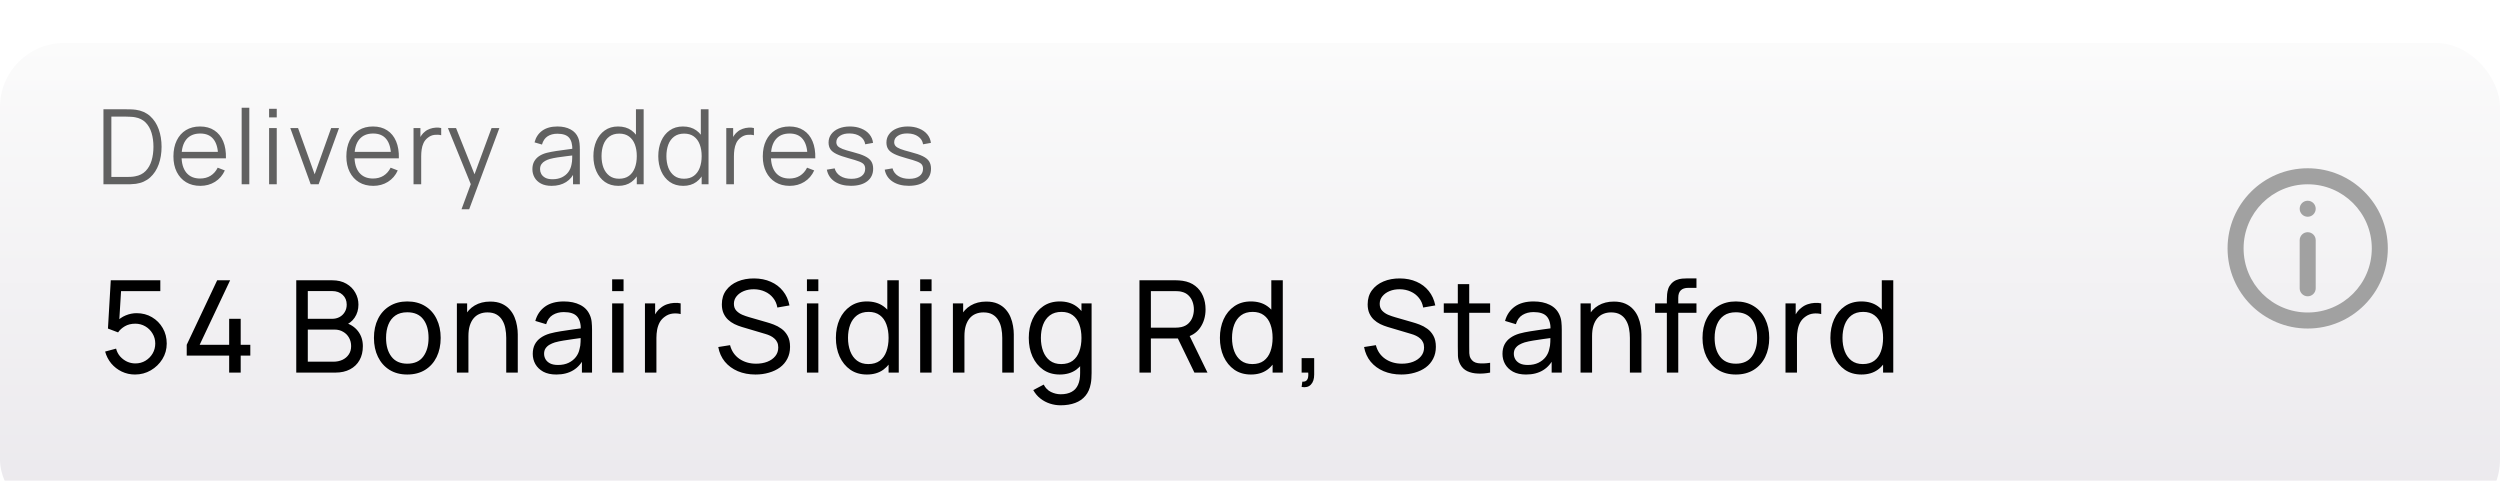
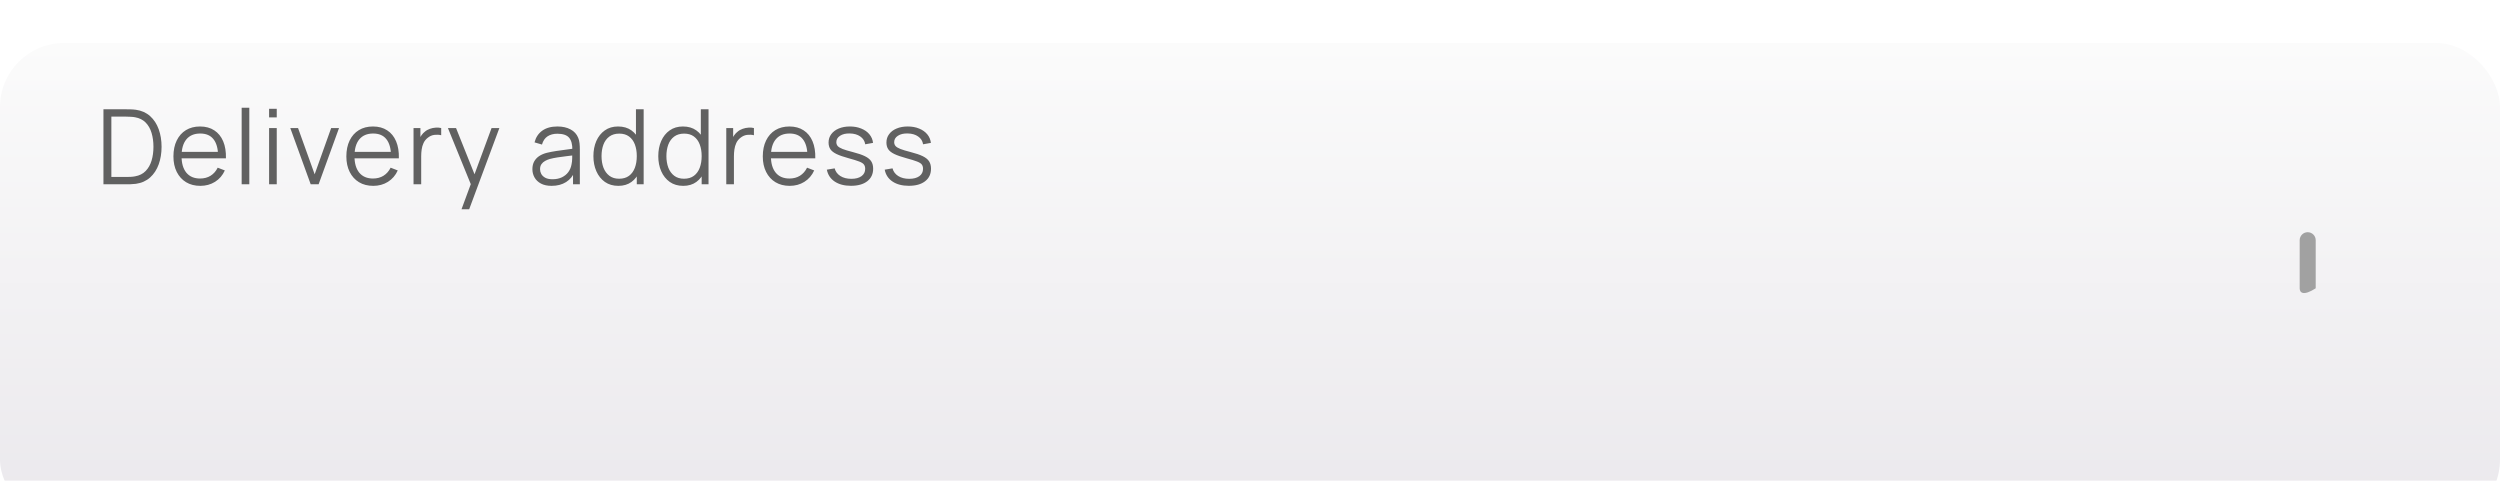
<svg xmlns="http://www.w3.org/2000/svg" width="312" height="60" viewBox="0 0 312 60" fill="none">
  <g filter="url(#filter0_ii_8955_59671)">
    <rect width="312" height="60" rx="8" fill="url(#paint0_linear_8955_59671)" />
  </g>
  <g filter="url(#filter1_d_8955_59671)">
-     <path d="M16.848 45.74C16.256 45.74 15.704 45.617 15.192 45.372C14.685 45.127 14.251 44.791 13.888 44.364C13.531 43.932 13.275 43.436 13.12 42.876L14.488 42.508C14.584 42.887 14.755 43.215 15 43.492C15.245 43.764 15.531 43.977 15.856 44.132C16.187 44.281 16.531 44.356 16.888 44.356C17.357 44.356 17.779 44.244 18.152 44.02C18.531 43.791 18.829 43.489 19.048 43.116C19.267 42.737 19.376 42.324 19.376 41.876C19.376 41.412 19.261 40.993 19.032 40.62C18.808 40.241 18.507 39.943 18.128 39.724C17.749 39.505 17.336 39.396 16.888 39.396C16.381 39.396 15.947 39.503 15.584 39.716C15.227 39.924 14.944 40.18 14.736 40.484L13.472 40.004L13.824 33.98H20.008V35.332H14.512L15.144 34.74L14.848 39.564L14.536 39.156C14.856 38.815 15.237 38.551 15.68 38.364C16.128 38.177 16.584 38.084 17.048 38.084C17.763 38.084 18.403 38.252 18.968 38.588C19.533 38.919 19.981 39.372 20.312 39.948C20.643 40.519 20.808 41.161 20.808 41.876C20.808 42.585 20.627 43.233 20.264 43.82C19.901 44.401 19.419 44.868 18.816 45.22C18.219 45.567 17.563 45.74 16.848 45.74ZM28.599 45.5V43.38H23.303V42.028L27.103 33.98H28.719L24.919 42.028H28.599V38.788H30.039V42.028H31.239V43.38H30.039V45.5H28.599ZM36.973 45.5V33.98H41.461C42.149 33.98 42.736 34.121 43.221 34.404C43.712 34.687 44.085 35.06 44.341 35.524C44.603 35.983 44.733 36.479 44.733 37.012C44.733 37.636 44.573 38.183 44.253 38.652C43.933 39.121 43.501 39.444 42.957 39.62L42.941 39.228C43.683 39.425 44.259 39.788 44.669 40.316C45.08 40.844 45.285 41.473 45.285 42.204C45.285 42.876 45.147 43.457 44.869 43.948C44.597 44.439 44.203 44.82 43.685 45.092C43.173 45.364 42.565 45.5 41.861 45.5H36.973ZM38.413 44.14H41.589C42.016 44.14 42.397 44.063 42.733 43.908C43.069 43.748 43.333 43.524 43.525 43.236C43.723 42.948 43.821 42.601 43.821 42.196C43.821 41.807 43.733 41.457 43.557 41.148C43.387 40.839 43.144 40.593 42.829 40.412C42.52 40.225 42.16 40.132 41.749 40.132H38.413V44.14ZM38.413 38.788H41.445C41.787 38.788 42.093 38.716 42.365 38.572C42.643 38.423 42.861 38.215 43.021 37.948C43.187 37.681 43.269 37.369 43.269 37.012C43.269 36.516 43.101 36.111 42.765 35.796C42.429 35.481 41.989 35.324 41.445 35.324H38.413V38.788ZM50.828 45.74C49.97 45.74 49.228 45.545 48.604 45.156C47.986 44.767 47.508 44.228 47.172 43.54C46.836 42.852 46.668 42.063 46.668 41.172C46.668 40.265 46.839 39.471 47.18 38.788C47.522 38.105 48.004 37.575 48.628 37.196C49.252 36.812 49.986 36.62 50.828 36.62C51.692 36.62 52.436 36.815 53.06 37.204C53.684 37.588 54.162 38.124 54.492 38.812C54.828 39.495 54.996 40.281 54.996 41.172C54.996 42.073 54.828 42.868 54.492 43.556C54.156 44.239 53.676 44.775 53.052 45.164C52.428 45.548 51.687 45.74 50.828 45.74ZM50.828 44.388C51.724 44.388 52.391 44.089 52.828 43.492C53.266 42.895 53.484 42.121 53.484 41.172C53.484 40.196 53.263 39.42 52.82 38.844C52.378 38.263 51.714 37.972 50.828 37.972C50.226 37.972 49.73 38.108 49.34 38.38C48.951 38.652 48.66 39.028 48.468 39.508C48.276 39.988 48.18 40.543 48.18 41.172C48.18 42.143 48.404 42.921 48.852 43.508C49.3 44.095 49.959 44.388 50.828 44.388ZM63.178 45.5V41.172C63.178 40.761 63.141 40.367 63.066 39.988C62.997 39.609 62.872 39.271 62.691 38.972C62.514 38.668 62.275 38.428 61.971 38.252C61.672 38.076 61.293 37.988 60.834 37.988C60.477 37.988 60.152 38.049 59.858 38.172C59.571 38.289 59.322 38.471 59.114 38.716C58.907 38.961 58.744 39.271 58.627 39.644C58.514 40.012 58.459 40.447 58.459 40.948L57.523 40.66C57.523 39.823 57.672 39.105 57.971 38.508C58.275 37.905 58.699 37.444 59.242 37.124C59.792 36.799 60.437 36.636 61.178 36.636C61.739 36.636 62.216 36.724 62.611 36.9C63.005 37.076 63.333 37.311 63.594 37.604C63.856 37.892 64.061 38.217 64.21 38.58C64.36 38.937 64.464 39.303 64.522 39.676C64.587 40.044 64.618 40.393 64.618 40.724V45.5H63.178ZM57.019 45.5V36.86H58.298V39.172H58.459V45.5H57.019ZM69.423 45.74C68.778 45.74 68.237 45.623 67.799 45.388C67.367 45.148 67.039 44.833 66.815 44.444C66.597 44.055 66.487 43.628 66.487 43.164C66.487 42.711 66.573 42.319 66.743 41.988C66.919 41.652 67.165 41.375 67.479 41.156C67.794 40.932 68.17 40.756 68.607 40.628C69.018 40.516 69.477 40.42 69.983 40.34C70.495 40.255 71.013 40.177 71.535 40.108C72.058 40.039 72.546 39.972 72.999 39.908L72.487 40.204C72.503 39.436 72.349 38.868 72.023 38.5C71.703 38.132 71.148 37.948 70.359 37.948C69.837 37.948 69.378 38.068 68.983 38.308C68.594 38.543 68.319 38.927 68.159 39.46L66.807 39.052C67.015 38.295 67.418 37.7 68.015 37.268C68.612 36.836 69.399 36.62 70.375 36.62C71.159 36.62 71.831 36.761 72.391 37.044C72.957 37.321 73.362 37.743 73.607 38.308C73.73 38.575 73.807 38.865 73.839 39.18C73.871 39.489 73.887 39.815 73.887 40.156V45.5H72.623V43.428L72.919 43.62C72.594 44.319 72.138 44.847 71.551 45.204C70.97 45.561 70.26 45.74 69.423 45.74ZM69.639 44.548C70.151 44.548 70.594 44.457 70.967 44.276C71.346 44.089 71.65 43.847 71.879 43.548C72.109 43.244 72.258 42.913 72.327 42.556C72.407 42.289 72.45 41.993 72.455 41.668C72.466 41.337 72.471 41.084 72.471 40.908L72.967 41.124C72.503 41.188 72.047 41.249 71.599 41.308C71.151 41.367 70.727 41.431 70.327 41.5C69.927 41.564 69.567 41.641 69.247 41.732C69.013 41.807 68.791 41.903 68.583 42.02C68.38 42.137 68.215 42.289 68.087 42.476C67.965 42.657 67.903 42.884 67.903 43.156C67.903 43.391 67.962 43.615 68.079 43.828C68.202 44.041 68.388 44.215 68.639 44.348C68.895 44.481 69.228 44.548 69.639 44.548ZM76.396 35.332V33.86H77.82V35.332H76.396ZM76.396 45.5V36.86H77.82V45.5H76.396ZM80.489 45.5V36.86H81.761V38.948L81.553 38.676C81.654 38.409 81.785 38.164 81.945 37.94C82.111 37.716 82.294 37.532 82.497 37.388C82.721 37.207 82.975 37.068 83.257 36.972C83.54 36.876 83.828 36.82 84.121 36.804C84.415 36.783 84.689 36.801 84.945 36.86V38.196C84.647 38.116 84.319 38.095 83.961 38.132C83.604 38.169 83.273 38.3 82.969 38.524C82.692 38.721 82.476 38.961 82.321 39.244C82.172 39.527 82.068 39.833 82.009 40.164C81.951 40.489 81.921 40.823 81.921 41.164V45.5H80.489ZM94.287 45.74C93.471 45.74 92.735 45.601 92.079 45.324C91.428 45.047 90.889 44.652 90.463 44.14C90.041 43.623 89.767 43.012 89.639 42.308L91.111 42.076C91.297 42.801 91.684 43.369 92.271 43.78C92.863 44.185 93.559 44.388 94.359 44.388C94.876 44.388 95.343 44.308 95.759 44.148C96.18 43.983 96.513 43.748 96.759 43.444C97.004 43.14 97.127 42.78 97.127 42.364C97.127 42.108 97.081 41.889 96.991 41.708C96.905 41.521 96.785 41.364 96.631 41.236C96.481 41.103 96.311 40.991 96.119 40.9C95.927 40.809 95.727 40.735 95.519 40.676L92.583 39.804C92.263 39.708 91.953 39.588 91.655 39.444C91.356 39.295 91.089 39.111 90.855 38.892C90.62 38.668 90.433 38.401 90.295 38.092C90.156 37.777 90.087 37.407 90.087 36.98C90.087 36.297 90.263 35.716 90.615 35.236C90.972 34.751 91.455 34.38 92.063 34.124C92.671 33.868 93.356 33.743 94.119 33.748C94.892 33.753 95.583 33.892 96.191 34.164C96.804 34.431 97.311 34.815 97.711 35.316C98.116 35.817 98.388 36.417 98.527 37.116L97.015 37.38C96.935 36.911 96.756 36.508 96.479 36.172C96.207 35.831 95.865 35.569 95.455 35.388C95.044 35.201 94.593 35.105 94.103 35.1C93.633 35.095 93.209 35.169 92.831 35.324C92.452 35.479 92.151 35.695 91.927 35.972C91.703 36.244 91.591 36.559 91.591 36.916C91.591 37.268 91.692 37.553 91.895 37.772C92.097 37.985 92.345 38.156 92.639 38.284C92.937 38.407 93.228 38.508 93.511 38.588L95.703 39.22C95.953 39.289 96.241 39.385 96.567 39.508C96.897 39.631 97.217 39.804 97.527 40.028C97.836 40.247 98.092 40.54 98.295 40.908C98.497 41.271 98.599 41.729 98.599 42.284C98.599 42.839 98.487 43.332 98.263 43.764C98.044 44.196 97.737 44.559 97.343 44.852C96.948 45.14 96.489 45.359 95.967 45.508C95.444 45.663 94.884 45.74 94.287 45.74ZM100.706 35.332V33.86H102.13V35.332H100.706ZM100.706 45.5V36.86H102.13V45.5H100.706ZM108.191 45.74C107.385 45.74 106.695 45.54 106.119 45.14C105.543 44.735 105.097 44.188 104.783 43.5C104.473 42.812 104.319 42.036 104.319 41.172C104.319 40.308 104.473 39.532 104.783 38.844C105.097 38.156 105.543 37.615 106.119 37.22C106.695 36.82 107.383 36.62 108.183 36.62C108.999 36.62 109.684 36.817 110.239 37.212C110.793 37.607 111.212 38.148 111.495 38.836C111.783 39.524 111.927 40.303 111.927 41.172C111.927 42.031 111.783 42.807 111.495 43.5C111.212 44.188 110.793 44.735 110.239 45.14C109.684 45.54 109.001 45.74 108.191 45.74ZM108.367 44.436C108.948 44.436 109.425 44.297 109.799 44.02C110.172 43.737 110.447 43.351 110.623 42.86C110.804 42.364 110.895 41.801 110.895 41.172C110.895 40.532 110.804 39.969 110.623 39.484C110.447 38.993 110.175 38.612 109.807 38.34C109.439 38.063 108.972 37.924 108.407 37.924C107.82 37.924 107.335 38.068 106.951 38.356C106.572 38.644 106.289 39.033 106.103 39.524C105.921 40.015 105.831 40.564 105.831 41.172C105.831 41.785 105.924 42.34 106.111 42.836C106.297 43.327 106.577 43.716 106.951 44.004C107.329 44.292 107.801 44.436 108.367 44.436ZM110.895 45.5V39.14H110.735V33.98H112.167V45.5H110.895ZM114.837 35.332V33.86H116.261V35.332H114.837ZM114.837 45.5V36.86H116.261V45.5H114.837ZM125.082 45.5V41.172C125.082 40.761 125.045 40.367 124.97 39.988C124.901 39.609 124.775 39.271 124.594 38.972C124.418 38.668 124.178 38.428 123.874 38.252C123.575 38.076 123.197 37.988 122.738 37.988C122.381 37.988 122.055 38.049 121.762 38.172C121.474 38.289 121.226 38.471 121.018 38.716C120.81 38.961 120.647 39.271 120.53 39.644C120.418 40.012 120.362 40.447 120.362 40.948L119.426 40.66C119.426 39.823 119.575 39.105 119.874 38.508C120.178 37.905 120.602 37.444 121.146 37.124C121.695 36.799 122.341 36.636 123.082 36.636C123.642 36.636 124.119 36.724 124.514 36.9C124.909 37.076 125.237 37.311 125.498 37.604C125.759 37.892 125.965 38.217 126.114 38.58C126.263 38.937 126.367 39.303 126.426 39.676C126.49 40.044 126.522 40.393 126.522 40.724V45.5H125.082ZM118.922 45.5V36.86H120.202V39.172H120.362V45.5H118.922ZM132.367 49.58C131.913 49.58 131.471 49.511 131.039 49.372C130.607 49.233 130.209 49.023 129.847 48.74C129.489 48.463 129.191 48.111 128.951 47.684L130.255 46.996C130.468 47.417 130.769 47.724 131.159 47.916C131.553 48.108 131.959 48.204 132.375 48.204C132.924 48.204 133.38 48.103 133.743 47.9C134.105 47.703 134.372 47.407 134.543 47.012C134.719 46.617 134.804 46.127 134.799 45.54V43.18H134.967V36.86H136.231V45.556C136.231 45.791 136.223 46.017 136.207 46.236C136.196 46.455 136.169 46.671 136.127 46.884C136.015 47.497 135.793 48.001 135.463 48.396C135.132 48.796 134.705 49.092 134.183 49.284C133.66 49.481 133.055 49.58 132.367 49.58ZM132.263 45.74C131.457 45.74 130.767 45.54 130.191 45.14C129.615 44.735 129.169 44.188 128.855 43.5C128.545 42.812 128.391 42.036 128.391 41.172C128.391 40.308 128.545 39.532 128.855 38.844C129.169 38.156 129.615 37.615 130.191 37.22C130.767 36.82 131.455 36.62 132.255 36.62C133.071 36.62 133.756 36.817 134.311 37.212C134.865 37.607 135.284 38.148 135.567 38.836C135.855 39.524 135.999 40.303 135.999 41.172C135.999 42.031 135.855 42.807 135.567 43.5C135.284 44.188 134.865 44.735 134.311 45.14C133.756 45.54 133.073 45.74 132.263 45.74ZM132.439 44.436C133.02 44.436 133.497 44.297 133.871 44.02C134.244 43.737 134.519 43.351 134.695 42.86C134.876 42.364 134.967 41.801 134.967 41.172C134.967 40.532 134.876 39.969 134.695 39.484C134.519 38.993 134.247 38.612 133.879 38.34C133.511 38.063 133.044 37.924 132.479 37.924C131.892 37.924 131.407 38.068 131.023 38.356C130.644 38.644 130.361 39.033 130.175 39.524C129.993 40.015 129.903 40.564 129.903 41.172C129.903 41.785 129.996 42.34 130.183 42.836C130.369 43.327 130.649 43.716 131.023 44.004C131.401 44.292 131.873 44.436 132.439 44.436ZM142.205 45.5V33.98H146.757C146.869 33.98 147.003 33.985 147.157 33.996C147.312 34.001 147.461 34.017 147.605 34.044C148.229 34.14 148.752 34.353 149.173 34.684C149.6 35.015 149.92 35.433 150.133 35.94C150.347 36.441 150.453 36.999 150.453 37.612C150.453 38.503 150.221 39.276 149.757 39.932C149.293 40.583 148.613 40.991 147.717 41.156L147.173 41.244H143.629V45.5H142.205ZM149.061 45.5L146.789 40.812L148.197 40.38L150.693 45.5H149.061ZM143.629 39.892H146.709C146.811 39.892 146.925 39.887 147.053 39.876C147.187 39.865 147.312 39.847 147.429 39.82C147.797 39.735 148.096 39.58 148.325 39.356C148.56 39.127 148.731 38.86 148.837 38.556C148.944 38.247 148.997 37.932 148.997 37.612C148.997 37.292 148.944 36.98 148.837 36.676C148.731 36.367 148.56 36.097 148.325 35.868C148.096 35.639 147.797 35.484 147.429 35.404C147.312 35.372 147.187 35.353 147.053 35.348C146.925 35.337 146.811 35.332 146.709 35.332H143.629V39.892ZM156.116 45.74C155.311 45.74 154.62 45.54 154.044 45.14C153.468 44.735 153.023 44.188 152.708 43.5C152.399 42.812 152.244 42.036 152.244 41.172C152.244 40.308 152.399 39.532 152.708 38.844C153.023 38.156 153.468 37.615 154.044 37.22C154.62 36.82 155.308 36.62 156.108 36.62C156.924 36.62 157.609 36.817 158.164 37.212C158.719 37.607 159.137 38.148 159.42 38.836C159.708 39.524 159.852 40.303 159.852 41.172C159.852 42.031 159.708 42.807 159.42 43.5C159.137 44.188 158.719 44.735 158.164 45.14C157.609 45.54 156.927 45.74 156.116 45.74ZM156.292 44.436C156.873 44.436 157.351 44.297 157.724 44.02C158.097 43.737 158.372 43.351 158.548 42.86C158.729 42.364 158.82 41.801 158.82 41.172C158.82 40.532 158.729 39.969 158.548 39.484C158.372 38.993 158.1 38.612 157.732 38.34C157.364 38.063 156.897 37.924 156.332 37.924C155.745 37.924 155.26 38.068 154.876 38.356C154.497 38.644 154.215 39.033 154.028 39.524C153.847 40.015 153.756 40.564 153.756 41.172C153.756 41.785 153.849 42.34 154.036 42.836C154.223 43.327 154.503 43.716 154.876 44.004C155.255 44.292 155.727 44.436 156.292 44.436ZM158.82 45.5V39.14H158.66V33.98H160.092V45.5H158.82ZM162.442 47.292L162.53 46.628C162.754 46.644 162.922 46.601 163.034 46.5C163.146 46.399 163.218 46.26 163.25 46.084C163.282 45.908 163.288 45.713 163.266 45.5H162.442V43.692H164.01V45.74C164.01 46.3 163.872 46.721 163.594 47.004C163.322 47.287 162.938 47.383 162.442 47.292ZM174.884 45.74C174.068 45.74 173.332 45.601 172.676 45.324C172.025 45.047 171.487 44.652 171.06 44.14C170.639 43.623 170.364 43.012 170.236 42.308L171.708 42.076C171.895 42.801 172.281 43.369 172.868 43.78C173.46 44.185 174.156 44.388 174.956 44.388C175.473 44.388 175.94 44.308 176.356 44.148C176.777 43.983 177.111 43.748 177.356 43.444C177.601 43.14 177.724 42.78 177.724 42.364C177.724 42.108 177.679 41.889 177.588 41.708C177.503 41.521 177.383 41.364 177.228 41.236C177.079 41.103 176.908 40.991 176.716 40.9C176.524 40.809 176.324 40.735 176.116 40.676L173.18 39.804C172.86 39.708 172.551 39.588 172.252 39.444C171.953 39.295 171.687 39.111 171.452 38.892C171.217 38.668 171.031 38.401 170.892 38.092C170.753 37.777 170.684 37.407 170.684 36.98C170.684 36.297 170.86 35.716 171.212 35.236C171.569 34.751 172.052 34.38 172.66 34.124C173.268 33.868 173.953 33.743 174.716 33.748C175.489 33.753 176.18 33.892 176.788 34.164C177.401 34.431 177.908 34.815 178.308 35.316C178.713 35.817 178.985 36.417 179.124 37.116L177.612 37.38C177.532 36.911 177.353 36.508 177.076 36.172C176.804 35.831 176.463 35.569 176.052 35.388C175.641 35.201 175.191 35.105 174.7 35.1C174.231 35.095 173.807 35.169 173.428 35.324C173.049 35.479 172.748 35.695 172.524 35.972C172.3 36.244 172.188 36.559 172.188 36.916C172.188 37.268 172.289 37.553 172.492 37.772C172.695 37.985 172.943 38.156 173.236 38.284C173.535 38.407 173.825 38.508 174.108 38.588L176.3 39.22C176.551 39.289 176.839 39.385 177.164 39.508C177.495 39.631 177.815 39.804 178.124 40.028C178.433 40.247 178.689 40.54 178.892 40.908C179.095 41.271 179.196 41.729 179.196 42.284C179.196 42.839 179.084 43.332 178.86 43.764C178.641 44.196 178.335 44.559 177.94 44.852C177.545 45.14 177.087 45.359 176.564 45.508C176.041 45.663 175.481 45.74 174.884 45.74ZM185.967 45.5C185.455 45.601 184.948 45.641 184.447 45.62C183.951 45.604 183.508 45.505 183.119 45.324C182.73 45.137 182.434 44.849 182.231 44.46C182.06 44.119 181.967 43.775 181.951 43.428C181.94 43.076 181.935 42.679 181.935 42.236V34.46H183.359V42.172C183.359 42.524 183.362 42.825 183.367 43.076C183.378 43.327 183.434 43.543 183.535 43.724C183.727 44.065 184.031 44.265 184.447 44.324C184.868 44.383 185.375 44.367 185.967 44.276V45.5ZM180.183 38.036V36.86H185.967V38.036H180.183ZM190.446 45.74C189.801 45.74 189.259 45.623 188.822 45.388C188.39 45.148 188.062 44.833 187.838 44.444C187.619 44.055 187.51 43.628 187.51 43.164C187.51 42.711 187.595 42.319 187.766 41.988C187.942 41.652 188.187 41.375 188.502 41.156C188.817 40.932 189.193 40.756 189.63 40.628C190.041 40.516 190.499 40.42 191.006 40.34C191.518 40.255 192.035 40.177 192.558 40.108C193.081 40.039 193.569 39.972 194.022 39.908L193.51 40.204C193.526 39.436 193.371 38.868 193.046 38.5C192.726 38.132 192.171 37.948 191.382 37.948C190.859 37.948 190.401 38.068 190.006 38.308C189.617 38.543 189.342 38.927 189.182 39.46L187.83 39.052C188.038 38.295 188.441 37.7 189.038 37.268C189.635 36.836 190.422 36.62 191.398 36.62C192.182 36.62 192.854 36.761 193.414 37.044C193.979 37.321 194.385 37.743 194.63 38.308C194.753 38.575 194.83 38.865 194.862 39.18C194.894 39.489 194.91 39.815 194.91 40.156V45.5H193.646V43.428L193.942 43.62C193.617 44.319 193.161 44.847 192.574 45.204C191.993 45.561 191.283 45.74 190.446 45.74ZM190.662 44.548C191.174 44.548 191.617 44.457 191.99 44.276C192.369 44.089 192.673 43.847 192.902 43.548C193.131 43.244 193.281 42.913 193.35 42.556C193.43 42.289 193.473 41.993 193.478 41.668C193.489 41.337 193.494 41.084 193.494 40.908L193.99 41.124C193.526 41.188 193.07 41.249 192.622 41.308C192.174 41.367 191.75 41.431 191.35 41.5C190.95 41.564 190.59 41.641 190.27 41.732C190.035 41.807 189.814 41.903 189.606 42.02C189.403 42.137 189.238 42.289 189.11 42.476C188.987 42.657 188.926 42.884 188.926 43.156C188.926 43.391 188.985 43.615 189.102 43.828C189.225 44.041 189.411 44.215 189.662 44.348C189.918 44.481 190.251 44.548 190.662 44.548ZM203.411 45.5V41.172C203.411 40.761 203.373 40.367 203.299 39.988C203.229 39.609 203.104 39.271 202.923 38.972C202.747 38.668 202.507 38.428 202.203 38.252C201.904 38.076 201.525 37.988 201.067 37.988C200.709 37.988 200.384 38.049 200.091 38.172C199.803 38.289 199.555 38.471 199.347 38.716C199.139 38.961 198.976 39.271 198.859 39.644C198.747 40.012 198.691 40.447 198.691 40.948L197.755 40.66C197.755 39.823 197.904 39.105 198.203 38.508C198.507 37.905 198.931 37.444 199.475 37.124C200.024 36.799 200.669 36.636 201.411 36.636C201.971 36.636 202.448 36.724 202.843 36.9C203.237 37.076 203.565 37.311 203.827 37.604C204.088 37.892 204.293 38.217 204.443 38.58C204.592 38.937 204.696 39.303 204.755 39.676C204.819 40.044 204.851 40.393 204.851 40.724V45.5H203.411ZM197.251 45.5V36.86H198.531V39.172H198.691V45.5H197.251ZM208.023 45.5V36.388C208.023 36.164 208.034 35.937 208.055 35.708C208.077 35.473 208.125 35.247 208.199 35.028C208.274 34.804 208.397 34.599 208.567 34.412C208.765 34.193 208.981 34.039 209.215 33.948C209.45 33.852 209.687 33.793 209.927 33.772C210.173 33.751 210.405 33.74 210.623 33.74H211.719V34.924H210.703C210.282 34.924 209.967 35.028 209.759 35.236C209.551 35.439 209.447 35.748 209.447 36.164V45.5H208.023ZM206.559 38.036V36.86H211.719V38.036H206.559ZM216.633 45.74C215.774 45.74 215.033 45.545 214.409 45.156C213.79 44.767 213.313 44.228 212.977 43.54C212.641 42.852 212.473 42.063 212.473 41.172C212.473 40.265 212.643 39.471 212.985 38.788C213.326 38.105 213.809 37.575 214.433 37.196C215.057 36.812 215.79 36.62 216.633 36.62C217.497 36.62 218.241 36.815 218.865 37.204C219.489 37.588 219.966 38.124 220.297 38.812C220.633 39.495 220.801 40.281 220.801 41.172C220.801 42.073 220.633 42.868 220.297 43.556C219.961 44.239 219.481 44.775 218.857 45.164C218.233 45.548 217.491 45.74 216.633 45.74ZM216.633 44.388C217.529 44.388 218.195 44.089 218.633 43.492C219.07 42.895 219.289 42.121 219.289 41.172C219.289 40.196 219.067 39.42 218.625 38.844C218.182 38.263 217.518 37.972 216.633 37.972C216.03 37.972 215.534 38.108 215.145 38.38C214.755 38.652 214.465 39.028 214.273 39.508C214.081 39.988 213.985 40.543 213.985 41.172C213.985 42.143 214.209 42.921 214.657 43.508C215.105 44.095 215.763 44.388 216.633 44.388ZM222.831 45.5V36.86H224.103V38.948L223.895 38.676C223.996 38.409 224.127 38.164 224.287 37.94C224.452 37.716 224.636 37.532 224.839 37.388C225.063 37.207 225.316 37.068 225.599 36.972C225.881 36.876 226.169 36.82 226.463 36.804C226.756 36.783 227.031 36.801 227.287 36.86V38.196C226.988 38.116 226.66 38.095 226.303 38.132C225.945 38.169 225.615 38.3 225.311 38.524C225.033 38.721 224.817 38.961 224.663 39.244C224.513 39.527 224.409 39.833 224.351 40.164C224.292 40.489 224.263 40.823 224.263 41.164V45.5H222.831ZM232.304 45.74C231.499 45.74 230.808 45.54 230.232 45.14C229.656 44.735 229.211 44.188 228.896 43.5C228.587 42.812 228.432 42.036 228.432 41.172C228.432 40.308 228.587 39.532 228.896 38.844C229.211 38.156 229.656 37.615 230.232 37.22C230.808 36.82 231.496 36.62 232.296 36.62C233.112 36.62 233.797 36.817 234.352 37.212C234.907 37.607 235.325 38.148 235.608 38.836C235.896 39.524 236.04 40.303 236.04 41.172C236.04 42.031 235.896 42.807 235.608 43.5C235.325 44.188 234.907 44.735 234.352 45.14C233.797 45.54 233.115 45.74 232.304 45.74ZM232.48 44.436C233.061 44.436 233.539 44.297 233.912 44.02C234.285 43.737 234.56 43.351 234.736 42.86C234.917 42.364 235.008 41.801 235.008 41.172C235.008 40.532 234.917 39.969 234.736 39.484C234.56 38.993 234.288 38.612 233.92 38.34C233.552 38.063 233.085 37.924 232.52 37.924C231.933 37.924 231.448 38.068 231.064 38.356C230.685 38.644 230.403 39.033 230.216 39.524C230.035 40.015 229.944 40.564 229.944 41.172C229.944 41.785 230.037 42.34 230.224 42.836C230.411 43.327 230.691 43.716 231.064 44.004C231.443 44.292 231.915 44.436 232.48 44.436ZM235.008 45.5V39.14H234.848V33.98H236.28V45.5H235.008Z" fill="black" />
-   </g>
+     </g>
  <g filter="url(#filter2_d_8955_59671)">
-     <path d="M287 28.979C287 28.427 287.448 27.979 288 27.979C288.552 27.979 289 28.427 289 28.979V34.979C289 35.532 288.552 35.979 288 35.979C287.448 35.979 287 35.532 287 34.979V28.979Z" fill="#A1A1A1" />
-     <path d="M288 24.051C287.448 24.051 287 24.499 287 25.051C287 25.603 287.448 26.051 288 26.051C288.552 26.051 289 25.603 289 25.051C289 24.499 288.552 24.051 288 24.051Z" fill="#A1A1A1" />
-     <path fill-rule="evenodd" clip-rule="evenodd" d="M288 20C282.477 20 278 24.477 278 30C278 35.523 282.477 40 288 40C293.523 40 298 35.523 298 30C298 24.477 293.523 20 288 20ZM280 30C280 34.418 283.582 38 288 38C292.418 38 296 34.418 296 30C296 25.582 292.418 22 288 22C283.582 22 280 25.582 280 30Z" fill="#A1A1A1" />
+     <path d="M287 28.979C287 28.427 287.448 27.979 288 27.979C288.552 27.979 289 28.427 289 28.979V34.979C287.448 35.979 287 35.532 287 34.979V28.979Z" fill="#A1A1A1" />
  </g>
  <path d="M12.91 23V13.64H15.751C15.85 13.64 16.019 13.642 16.258 13.646C16.5 13.651 16.732 13.668 16.953 13.698C17.664 13.798 18.257 14.062 18.734 14.492C19.211 14.921 19.568 15.466 19.806 16.13C20.045 16.793 20.164 17.523 20.164 18.32C20.164 19.117 20.045 19.848 19.806 20.511C19.568 21.174 19.211 21.72 18.734 22.148C18.257 22.578 17.664 22.842 16.953 22.942C16.736 22.968 16.505 22.985 16.258 22.994C16.011 22.998 15.841 23 15.751 23H12.91ZM13.898 22.084H15.751C15.928 22.084 16.119 22.079 16.323 22.07C16.53 22.058 16.708 22.036 16.855 22.006C17.401 21.91 17.841 21.689 18.175 21.343C18.513 20.996 18.76 20.562 18.916 20.043C19.072 19.518 19.15 18.944 19.15 18.32C19.15 17.692 19.072 17.115 18.916 16.591C18.76 16.067 18.513 15.633 18.175 15.291C17.837 14.949 17.397 14.73 16.855 14.634C16.708 14.604 16.528 14.585 16.316 14.576C16.108 14.563 15.919 14.556 15.751 14.556H13.898V22.084ZM25.005 23.195C24.32 23.195 23.727 23.043 23.224 22.74C22.726 22.437 22.338 22.01 22.06 21.459C21.783 20.909 21.644 20.264 21.644 19.523C21.644 18.756 21.781 18.093 22.054 17.534C22.327 16.974 22.71 16.543 23.204 16.24C23.703 15.937 24.29 15.785 24.966 15.785C25.659 15.785 26.251 15.945 26.74 16.266C27.23 16.582 27.601 17.037 27.852 17.631C28.103 18.225 28.218 18.933 28.196 19.756H27.221V19.419C27.204 18.509 27.007 17.822 26.63 17.358C26.257 16.894 25.711 16.663 24.992 16.663C24.238 16.663 23.659 16.907 23.256 17.397C22.858 17.887 22.658 18.584 22.658 19.49C22.658 20.374 22.858 21.061 23.256 21.55C23.659 22.036 24.229 22.279 24.966 22.279C25.468 22.279 25.906 22.164 26.279 21.934C26.656 21.7 26.953 21.364 27.169 20.927L28.06 21.271C27.782 21.882 27.373 22.357 26.831 22.695C26.294 23.028 25.685 23.195 25.005 23.195ZM22.32 19.756V18.957H27.683V19.756H22.32ZM30.159 23V13.445H31.114V23H30.159ZM33.583 14.648V13.575H34.538V14.648H33.583ZM33.583 23V15.98H34.538V23H33.583ZM38.775 23L36.227 15.98H37.196L39.269 21.752L41.33 15.98H42.311L39.763 23H38.775ZM46.585 23.195C45.901 23.195 45.307 23.043 44.804 22.74C44.306 22.437 43.918 22.01 43.641 21.459C43.364 20.909 43.225 20.264 43.225 19.523C43.225 18.756 43.361 18.093 43.634 17.534C43.907 16.974 44.291 16.543 44.785 16.24C45.283 15.937 45.87 15.785 46.546 15.785C47.24 15.785 47.831 15.945 48.321 16.266C48.811 16.582 49.181 17.037 49.432 17.631C49.684 18.225 49.799 18.933 49.777 19.756H48.802V19.419C48.785 18.509 48.587 17.822 48.21 17.358C47.838 16.894 47.292 16.663 46.572 16.663C45.818 16.663 45.24 16.907 44.837 17.397C44.438 17.887 44.239 18.584 44.239 19.49C44.239 20.374 44.438 21.061 44.837 21.55C45.24 22.036 45.81 22.279 46.546 22.279C47.049 22.279 47.487 22.164 47.859 21.934C48.236 21.7 48.533 21.364 48.75 20.927L49.64 21.271C49.363 21.882 48.954 22.357 48.412 22.695C47.875 23.028 47.266 23.195 46.585 23.195ZM43.901 19.756V18.957H49.263V19.756H43.901ZM51.609 23V15.98H52.467V17.67L52.298 17.449C52.376 17.241 52.478 17.05 52.604 16.877C52.73 16.699 52.866 16.554 53.013 16.442C53.195 16.281 53.408 16.16 53.65 16.078C53.893 15.991 54.138 15.941 54.385 15.928C54.632 15.911 54.857 15.928 55.061 15.98V16.877C54.805 16.812 54.526 16.797 54.222 16.831C53.919 16.866 53.639 16.988 53.384 17.195C53.15 17.378 52.974 17.596 52.857 17.852C52.74 18.103 52.662 18.372 52.623 18.658C52.584 18.94 52.565 19.219 52.565 19.497V23H51.609ZM57.596 26.12L58.955 22.434L58.974 23.526L55.9 15.98H56.914L59.436 22.291H59.02L61.347 15.98H62.322L58.552 26.12H57.596ZM68.842 23.195C68.313 23.195 67.869 23.1 67.509 22.909C67.154 22.718 66.887 22.465 66.71 22.148C66.532 21.832 66.443 21.488 66.443 21.115C66.443 20.734 66.519 20.409 66.671 20.14C66.827 19.867 67.037 19.644 67.301 19.471C67.57 19.297 67.88 19.165 68.231 19.074C68.586 18.987 68.978 18.912 69.407 18.846C69.84 18.777 70.263 18.719 70.675 18.671C71.091 18.619 71.455 18.569 71.767 18.521L71.429 18.73C71.442 18.036 71.307 17.523 71.026 17.189C70.744 16.855 70.254 16.689 69.557 16.689C69.076 16.689 68.668 16.797 68.335 17.014C68.005 17.23 67.773 17.573 67.639 18.041L66.71 17.767C66.87 17.139 67.193 16.652 67.678 16.305C68.163 15.958 68.794 15.785 69.57 15.785C70.211 15.785 70.755 15.906 71.201 16.149C71.652 16.387 71.97 16.734 72.157 17.189C72.243 17.393 72.3 17.62 72.326 17.872C72.352 18.123 72.365 18.378 72.365 18.639V23H71.513V21.238L71.76 21.343C71.522 21.945 71.151 22.404 70.649 22.721C70.146 23.037 69.544 23.195 68.842 23.195ZM68.952 22.369C69.398 22.369 69.788 22.289 70.122 22.129C70.456 21.969 70.724 21.75 70.928 21.473C71.132 21.191 71.264 20.875 71.325 20.523C71.377 20.298 71.405 20.051 71.409 19.782C71.413 19.509 71.416 19.306 71.416 19.172L71.78 19.36C71.455 19.403 71.101 19.447 70.72 19.49C70.343 19.533 69.97 19.583 69.602 19.64C69.238 19.696 68.909 19.763 68.614 19.841C68.415 19.897 68.222 19.977 68.036 20.081C67.849 20.181 67.695 20.316 67.574 20.485C67.457 20.654 67.399 20.864 67.399 21.115C67.399 21.319 67.448 21.516 67.548 21.706C67.652 21.897 67.817 22.055 68.042 22.181C68.272 22.307 68.575 22.369 68.952 22.369ZM77.17 23.195C76.516 23.195 75.957 23.032 75.493 22.707C75.03 22.378 74.674 21.934 74.427 21.375C74.18 20.816 74.057 20.186 74.057 19.483C74.057 18.786 74.178 18.157 74.421 17.599C74.668 17.04 75.021 16.598 75.48 16.273C75.94 15.947 76.49 15.785 77.131 15.785C77.79 15.785 78.345 15.945 78.795 16.266C79.246 16.587 79.586 17.026 79.816 17.585C80.05 18.14 80.167 18.773 80.167 19.483C80.167 20.181 80.052 20.812 79.822 21.375C79.593 21.934 79.255 22.378 78.808 22.707C78.362 23.032 77.816 23.195 77.17 23.195ZM77.268 22.305C77.766 22.305 78.178 22.183 78.503 21.941C78.828 21.698 79.07 21.364 79.231 20.939C79.391 20.511 79.471 20.025 79.471 19.483C79.471 18.933 79.391 18.448 79.231 18.027C79.07 17.603 78.828 17.271 78.503 17.033C78.182 16.795 77.777 16.675 77.287 16.675C76.785 16.675 76.369 16.799 76.039 17.046C75.71 17.293 75.465 17.629 75.305 18.053C75.149 18.478 75.071 18.955 75.071 19.483C75.071 20.017 75.151 20.497 75.311 20.927C75.476 21.351 75.721 21.687 76.046 21.934C76.371 22.181 76.778 22.305 77.268 22.305ZM79.471 23V17.715H79.367V13.64H80.329V23H79.471ZM85.266 23.195C84.612 23.195 84.053 23.032 83.589 22.707C83.126 22.378 82.77 21.934 82.523 21.375C82.276 20.816 82.153 20.186 82.153 19.483C82.153 18.786 82.274 18.157 82.517 17.599C82.764 17.04 83.117 16.598 83.576 16.273C84.036 15.947 84.586 15.785 85.227 15.785C85.886 15.785 86.441 15.945 86.891 16.266C87.342 16.587 87.682 17.026 87.912 17.585C88.146 18.14 88.263 18.773 88.263 19.483C88.263 20.181 88.148 20.812 87.918 21.375C87.689 21.934 87.351 22.378 86.904 22.707C86.458 23.032 85.912 23.195 85.266 23.195ZM85.364 22.305C85.862 22.305 86.274 22.183 86.599 21.941C86.924 21.698 87.166 21.364 87.327 20.939C87.487 20.511 87.567 20.025 87.567 19.483C87.567 18.933 87.487 18.448 87.327 18.027C87.166 17.603 86.924 17.271 86.599 17.033C86.278 16.795 85.873 16.675 85.383 16.675C84.881 16.675 84.465 16.799 84.135 17.046C83.806 17.293 83.561 17.629 83.401 18.053C83.245 18.478 83.167 18.955 83.167 19.483C83.167 20.017 83.247 20.497 83.407 20.927C83.572 21.351 83.817 21.687 84.142 21.934C84.467 22.181 84.874 22.305 85.364 22.305ZM87.567 23V17.715H87.463V13.64H88.425V23H87.567ZM90.639 23V15.98H91.497V17.67L91.328 17.449C91.406 17.241 91.508 17.05 91.633 16.877C91.759 16.699 91.895 16.554 92.043 16.442C92.225 16.281 92.437 16.16 92.68 16.078C92.922 15.991 93.167 15.941 93.414 15.928C93.661 15.911 93.887 15.928 94.09 15.98V16.877C93.835 16.812 93.555 16.797 93.252 16.831C92.948 16.866 92.669 16.988 92.413 17.195C92.179 17.378 92.004 17.596 91.887 17.852C91.77 18.103 91.692 18.372 91.653 18.658C91.614 18.94 91.594 19.219 91.594 19.497V23H90.639ZM98.557 23.195C97.872 23.195 97.279 23.043 96.776 22.74C96.278 22.437 95.89 22.01 95.612 21.459C95.335 20.909 95.196 20.264 95.196 19.523C95.196 18.756 95.333 18.093 95.606 17.534C95.879 16.974 96.262 16.543 96.756 16.24C97.255 15.937 97.842 15.785 98.518 15.785C99.211 15.785 99.803 15.945 100.292 16.266C100.782 16.582 101.153 17.037 101.404 17.631C101.655 18.225 101.77 18.933 101.748 19.756H100.773V19.419C100.756 18.509 100.559 17.822 100.182 17.358C99.809 16.894 99.263 16.663 98.544 16.663C97.79 16.663 97.211 16.907 96.808 17.397C96.41 17.887 96.21 18.584 96.21 19.49C96.21 20.374 96.41 21.061 96.808 21.55C97.211 22.036 97.781 22.279 98.518 22.279C99.021 22.279 99.458 22.164 99.831 21.934C100.208 21.7 100.505 21.364 100.721 20.927L101.612 21.271C101.335 21.882 100.925 22.357 100.383 22.695C99.846 23.028 99.237 23.195 98.557 23.195ZM95.872 19.756V18.957H101.235V19.756H95.872ZM106.2 23.189C105.377 23.189 104.699 23.011 104.166 22.655C103.637 22.3 103.312 21.806 103.191 21.174L104.166 21.011C104.27 21.41 104.506 21.728 104.874 21.966C105.247 22.201 105.706 22.317 106.252 22.317C106.785 22.317 107.206 22.207 107.513 21.986C107.821 21.761 107.975 21.455 107.975 21.07C107.975 20.853 107.925 20.677 107.825 20.543C107.73 20.404 107.533 20.276 107.234 20.16C106.935 20.043 106.489 19.904 105.895 19.744C105.258 19.57 104.76 19.397 104.4 19.224C104.04 19.05 103.785 18.851 103.633 18.625C103.481 18.396 103.405 18.116 103.405 17.787C103.405 17.388 103.518 17.04 103.743 16.741C103.969 16.437 104.281 16.203 104.679 16.038C105.078 15.87 105.542 15.785 106.07 15.785C106.599 15.785 107.071 15.872 107.487 16.045C107.908 16.214 108.246 16.452 108.501 16.76C108.757 17.068 108.909 17.425 108.956 17.832L107.981 18.008C107.916 17.596 107.711 17.271 107.364 17.033C107.022 16.79 106.586 16.665 106.057 16.656C105.559 16.643 105.154 16.738 104.842 16.942C104.53 17.141 104.374 17.408 104.374 17.741C104.374 17.928 104.43 18.088 104.543 18.223C104.656 18.352 104.859 18.476 105.154 18.593C105.453 18.71 105.878 18.838 106.428 18.977C107.074 19.141 107.581 19.314 107.949 19.497C108.317 19.678 108.579 19.893 108.735 20.14C108.891 20.387 108.969 20.692 108.969 21.056C108.969 21.72 108.722 22.242 108.228 22.623C107.739 23 107.063 23.189 106.2 23.189ZM113.421 23.189C112.597 23.189 111.919 23.011 111.386 22.655C110.857 22.3 110.532 21.806 110.411 21.174L111.386 21.011C111.49 21.41 111.726 21.728 112.095 21.966C112.467 22.201 112.927 22.317 113.473 22.317C114.006 22.317 114.426 22.207 114.734 21.986C115.041 21.761 115.195 21.455 115.195 21.07C115.195 20.853 115.145 20.677 115.046 20.543C114.95 20.404 114.753 20.276 114.454 20.16C114.155 20.043 113.709 19.904 113.115 19.744C112.478 19.57 111.98 19.397 111.62 19.224C111.26 19.05 111.005 18.851 110.853 18.625C110.701 18.396 110.626 18.116 110.626 17.787C110.626 17.388 110.738 17.04 110.964 16.741C111.189 16.437 111.501 16.203 111.9 16.038C112.298 15.87 112.762 15.785 113.291 15.785C113.819 15.785 114.292 15.872 114.708 16.045C115.128 16.214 115.466 16.452 115.722 16.76C115.977 17.068 116.129 17.425 116.177 17.832L115.202 18.008C115.137 17.596 114.931 17.271 114.584 17.033C114.242 16.79 113.806 16.665 113.278 16.656C112.779 16.643 112.374 16.738 112.062 16.942C111.75 17.141 111.594 17.408 111.594 17.741C111.594 17.928 111.65 18.088 111.763 18.223C111.876 18.352 112.079 18.476 112.374 18.593C112.673 18.71 113.098 18.838 113.648 18.977C114.294 19.141 114.801 19.314 115.169 19.497C115.537 19.678 115.8 19.893 115.956 20.14C116.112 20.387 116.19 20.692 116.19 21.056C116.19 21.72 115.943 22.242 115.449 22.623C114.959 23 114.283 23.189 113.421 23.189Z" fill="#616161" />
  <defs>
    <filter id="filter0_ii_8955_59671" x="0" y="0" width="312" height="64.364" filterUnits="userSpaceOnUse" color-interpolation-filters="sRGB">
      <feFlood flood-opacity="0" result="BackgroundImageFix" />
      <feBlend mode="normal" in="SourceGraphic" in2="BackgroundImageFix" result="shape" />
      <feColorMatrix in="SourceAlpha" type="matrix" values="0 0 0 0 0 0 0 0 0 0 0 0 0 0 0 0 0 0 127 0" result="hardAlpha" />
      <feOffset dy="4.364" />
      <feGaussianBlur stdDeviation="4.364" />
      <feComposite in2="hardAlpha" operator="arithmetic" k2="-1" k3="1" />
      <feColorMatrix type="matrix" values="0 0 0 0 0 0 0 0 0 0 0 0 0 0 0 0 0 0 0.06 0" />
      <feBlend mode="multiply" in2="shape" result="effect1_innerShadow_8955_59671" />
      <feColorMatrix in="SourceAlpha" type="matrix" values="0 0 0 0 0 0 0 0 0 0 0 0 0 0 0 0 0 0 127 0" result="hardAlpha" />
      <feOffset dy="1" />
      <feGaussianBlur stdDeviation="1" />
      <feComposite in2="hardAlpha" operator="arithmetic" k2="-1" k3="1" />
      <feColorMatrix type="matrix" values="0 0 0 0 0 0 0 0 0 0 0 0 0 0 0 0 0 0 0.09 0" />
      <feBlend mode="multiply" in2="effect1_innerShadow_8955_59671" result="effect2_innerShadow_8955_59671" />
    </filter>
    <filter id="filter1_d_8955_59671" x="12.12" y="33.74" width="225.16" height="17.84" filterUnits="userSpaceOnUse" color-interpolation-filters="sRGB">
      <feFlood flood-opacity="0" result="BackgroundImageFix" />
      <feColorMatrix in="SourceAlpha" type="matrix" values="0 0 0 0 0 0 0 0 0 0 0 0 0 0 0 0 0 0 127 0" result="hardAlpha" />
      <feOffset dy="1" />
      <feGaussianBlur stdDeviation="0.5" />
      <feComposite in2="hardAlpha" operator="out" />
      <feColorMatrix type="matrix" values="0 0 0 0 1 0 0 0 0 1 0 0 0 0 1 0 0 0 1 0" />
      <feBlend mode="normal" in2="BackgroundImageFix" result="effect1_dropShadow_8955_59671" />
      <feBlend mode="normal" in="SourceGraphic" in2="effect1_dropShadow_8955_59671" result="shape" />
    </filter>
    <filter id="filter2_d_8955_59671" x="277" y="20" width="22" height="22" filterUnits="userSpaceOnUse" color-interpolation-filters="sRGB">
      <feFlood flood-opacity="0" result="BackgroundImageFix" />
      <feColorMatrix in="SourceAlpha" type="matrix" values="0 0 0 0 0 0 0 0 0 0 0 0 0 0 0 0 0 0 127 0" result="hardAlpha" />
      <feOffset dy="1" />
      <feGaussianBlur stdDeviation="0.5" />
      <feComposite in2="hardAlpha" operator="out" />
      <feColorMatrix type="matrix" values="0 0 0 0 1 0 0 0 0 1 0 0 0 0 1 0 0 0 1 0" />
      <feBlend mode="normal" in2="BackgroundImageFix" result="effect1_dropShadow_8955_59671" />
      <feBlend mode="normal" in="SourceGraphic" in2="effect1_dropShadow_8955_59671" result="shape" />
    </filter>
    <linearGradient id="paint0_linear_8955_59671" x1="156" y1="0" x2="156" y2="60" gradientUnits="userSpaceOnUse">
      <stop stop-color="#FBFBFB" />
      <stop offset="1" stop-color="#EAE8EC" />
    </linearGradient>
  </defs>
</svg>